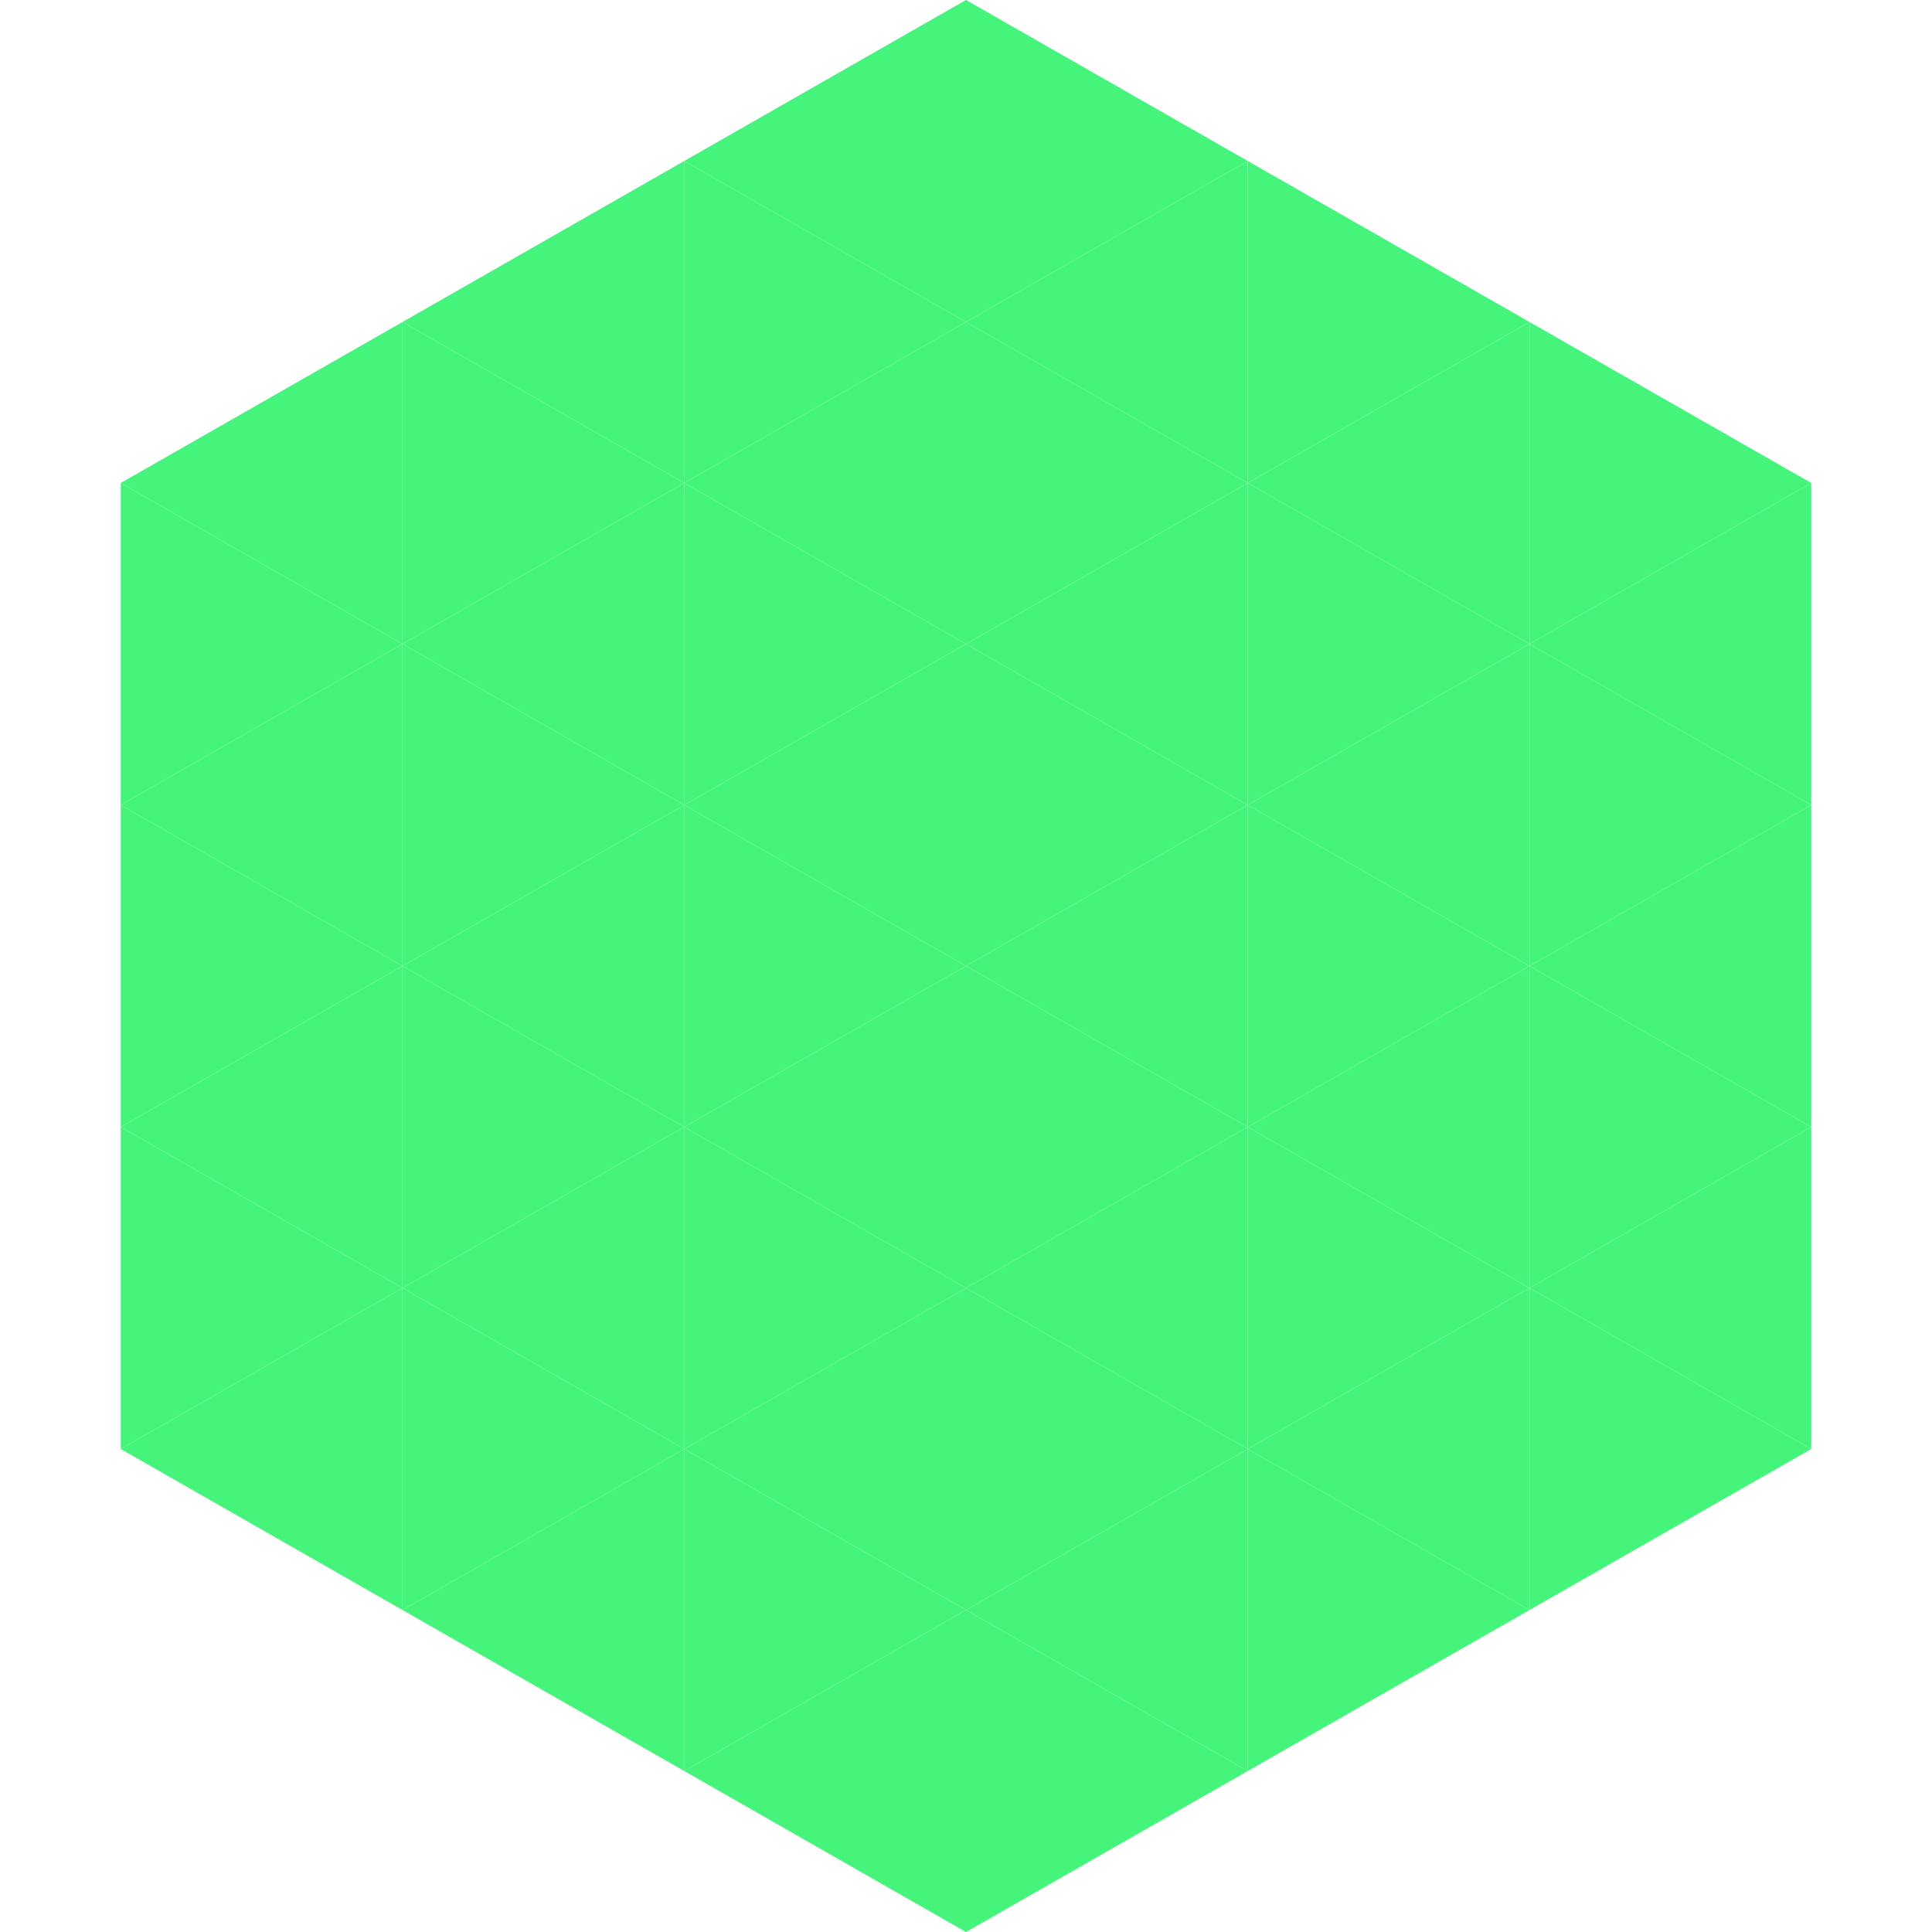
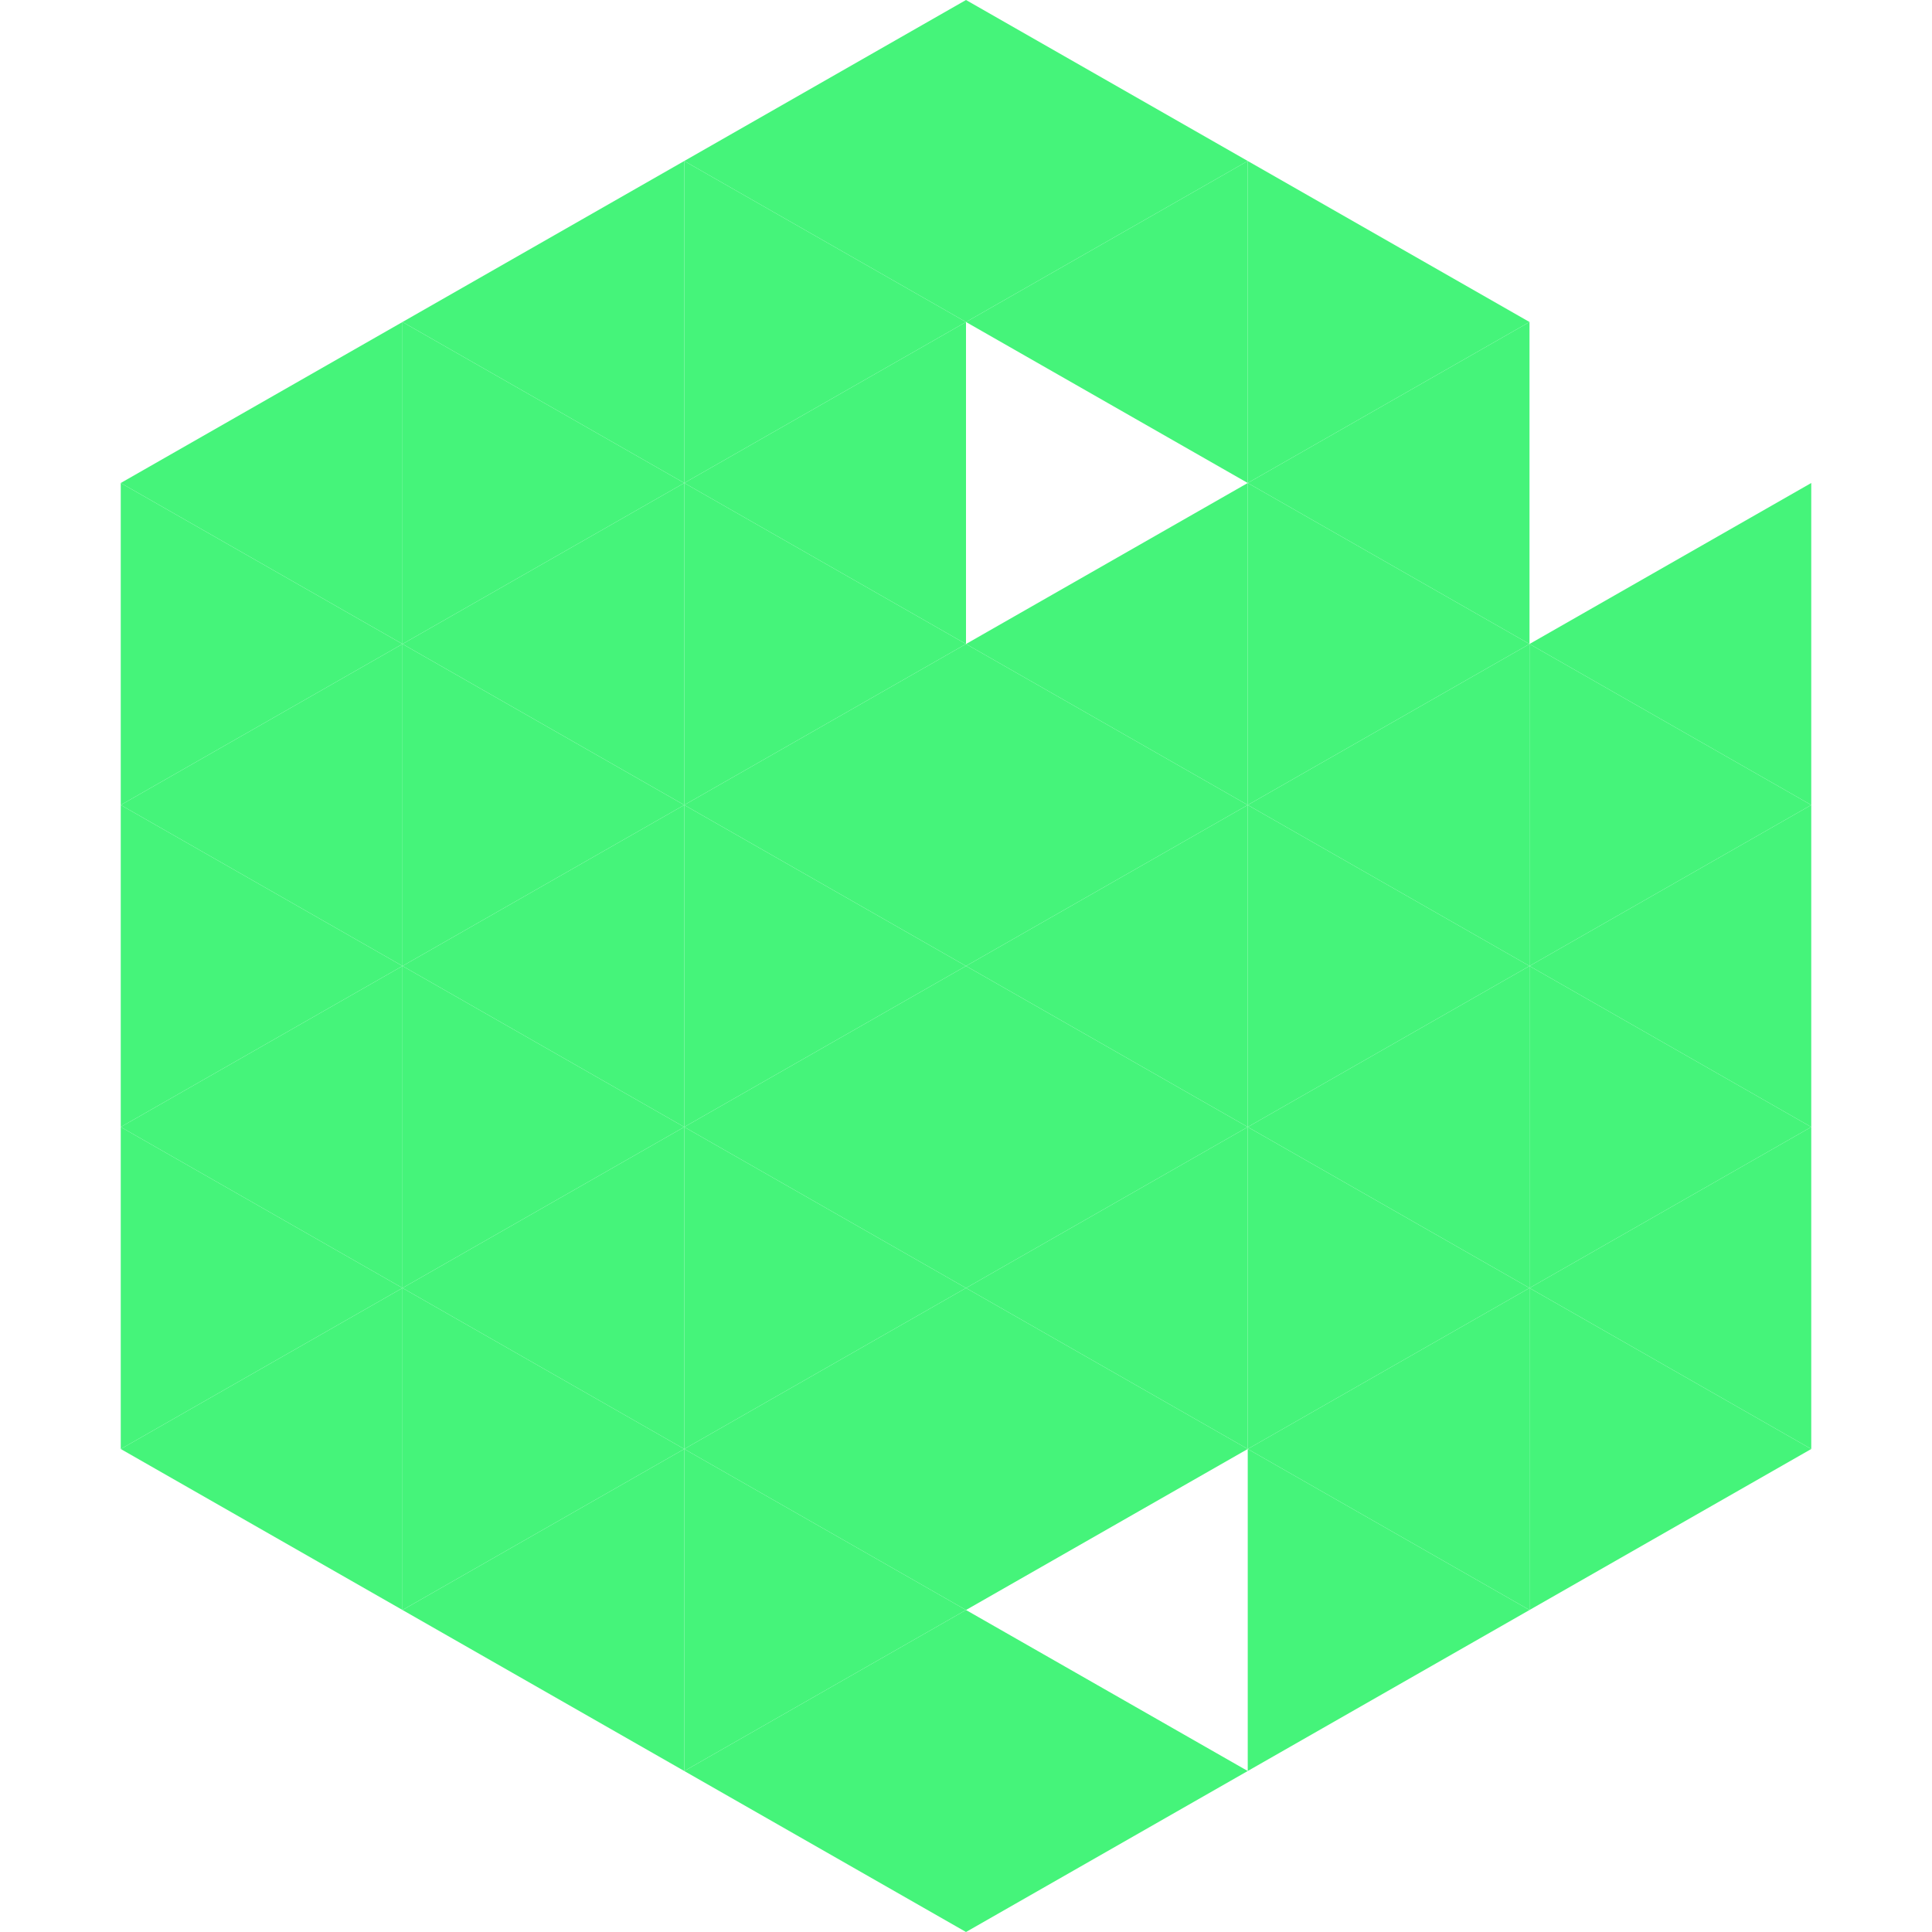
<svg xmlns="http://www.w3.org/2000/svg" width="240" height="240">
  <polygon points="50,40 15,60 50,80" style="fill:rgb(69,244,122)" />
-   <polygon points="190,40 225,60 190,80" style="fill:rgb(69,244,122)" />
  <polygon points="15,60 50,80 15,100" style="fill:rgb(69,244,122)" />
  <polygon points="225,60 190,80 225,100" style="fill:rgb(69,244,122)" />
  <polygon points="50,80 15,100 50,120" style="fill:rgb(69,244,122)" />
  <polygon points="190,80 225,100 190,120" style="fill:rgb(69,244,122)" />
  <polygon points="15,100 50,120 15,140" style="fill:rgb(69,244,122)" />
  <polygon points="225,100 190,120 225,140" style="fill:rgb(69,244,122)" />
  <polygon points="50,120 15,140 50,160" style="fill:rgb(69,244,122)" />
  <polygon points="190,120 225,140 190,160" style="fill:rgb(69,244,122)" />
  <polygon points="15,140 50,160 15,180" style="fill:rgb(69,244,122)" />
  <polygon points="225,140 190,160 225,180" style="fill:rgb(69,244,122)" />
  <polygon points="50,160 15,180 50,200" style="fill:rgb(69,244,122)" />
  <polygon points="190,160 225,180 190,200" style="fill:rgb(69,244,122)" />
  <polygon points="15,180 50,200 15,220" style="fill:rgb(255,255,255); fill-opacity:0" />
  <polygon points="225,180 190,200 225,220" style="fill:rgb(255,255,255); fill-opacity:0" />
  <polygon points="50,0 85,20 50,40" style="fill:rgb(255,255,255); fill-opacity:0" />
  <polygon points="190,0 155,20 190,40" style="fill:rgb(255,255,255); fill-opacity:0" />
  <polygon points="85,20 50,40 85,60" style="fill:rgb(69,244,122)" />
  <polygon points="155,20 190,40 155,60" style="fill:rgb(69,244,122)" />
  <polygon points="50,40 85,60 50,80" style="fill:rgb(69,244,122)" />
  <polygon points="190,40 155,60 190,80" style="fill:rgb(69,244,122)" />
  <polygon points="85,60 50,80 85,100" style="fill:rgb(69,244,122)" />
  <polygon points="155,60 190,80 155,100" style="fill:rgb(69,244,122)" />
  <polygon points="50,80 85,100 50,120" style="fill:rgb(69,244,122)" />
  <polygon points="190,80 155,100 190,120" style="fill:rgb(69,244,122)" />
  <polygon points="85,100 50,120 85,140" style="fill:rgb(69,244,122)" />
  <polygon points="155,100 190,120 155,140" style="fill:rgb(69,244,122)" />
  <polygon points="50,120 85,140 50,160" style="fill:rgb(69,244,122)" />
  <polygon points="190,120 155,140 190,160" style="fill:rgb(69,244,122)" />
  <polygon points="85,140 50,160 85,180" style="fill:rgb(69,244,122)" />
  <polygon points="155,140 190,160 155,180" style="fill:rgb(69,244,122)" />
  <polygon points="50,160 85,180 50,200" style="fill:rgb(69,244,122)" />
  <polygon points="190,160 155,180 190,200" style="fill:rgb(69,244,122)" />
  <polygon points="85,180 50,200 85,220" style="fill:rgb(69,244,122)" />
  <polygon points="155,180 190,200 155,220" style="fill:rgb(69,244,122)" />
  <polygon points="120,0 85,20 120,40" style="fill:rgb(69,244,122)" />
  <polygon points="120,0 155,20 120,40" style="fill:rgb(69,244,122)" />
  <polygon points="85,20 120,40 85,60" style="fill:rgb(69,244,122)" />
  <polygon points="155,20 120,40 155,60" style="fill:rgb(69,244,122)" />
  <polygon points="120,40 85,60 120,80" style="fill:rgb(69,244,122)" />
-   <polygon points="120,40 155,60 120,80" style="fill:rgb(69,244,122)" />
  <polygon points="85,60 120,80 85,100" style="fill:rgb(69,244,122)" />
  <polygon points="155,60 120,80 155,100" style="fill:rgb(69,244,122)" />
  <polygon points="120,80 85,100 120,120" style="fill:rgb(69,244,122)" />
  <polygon points="120,80 155,100 120,120" style="fill:rgb(69,244,122)" />
  <polygon points="85,100 120,120 85,140" style="fill:rgb(69,244,122)" />
  <polygon points="155,100 120,120 155,140" style="fill:rgb(69,244,122)" />
  <polygon points="120,120 85,140 120,160" style="fill:rgb(69,244,122)" />
  <polygon points="120,120 155,140 120,160" style="fill:rgb(69,244,122)" />
  <polygon points="85,140 120,160 85,180" style="fill:rgb(69,244,122)" />
  <polygon points="155,140 120,160 155,180" style="fill:rgb(69,244,122)" />
  <polygon points="120,160 85,180 120,200" style="fill:rgb(69,244,122)" />
  <polygon points="120,160 155,180 120,200" style="fill:rgb(69,244,122)" />
  <polygon points="85,180 120,200 85,220" style="fill:rgb(69,244,122)" />
-   <polygon points="155,180 120,200 155,220" style="fill:rgb(69,244,122)" />
  <polygon points="120,200 85,220 120,240" style="fill:rgb(69,244,122)" />
  <polygon points="120,200 155,220 120,240" style="fill:rgb(69,244,122)" />
  <polygon points="85,220 120,240 85,260" style="fill:rgb(255,255,255); fill-opacity:0" />
  <polygon points="155,220 120,240 155,260" style="fill:rgb(255,255,255); fill-opacity:0" />
</svg>